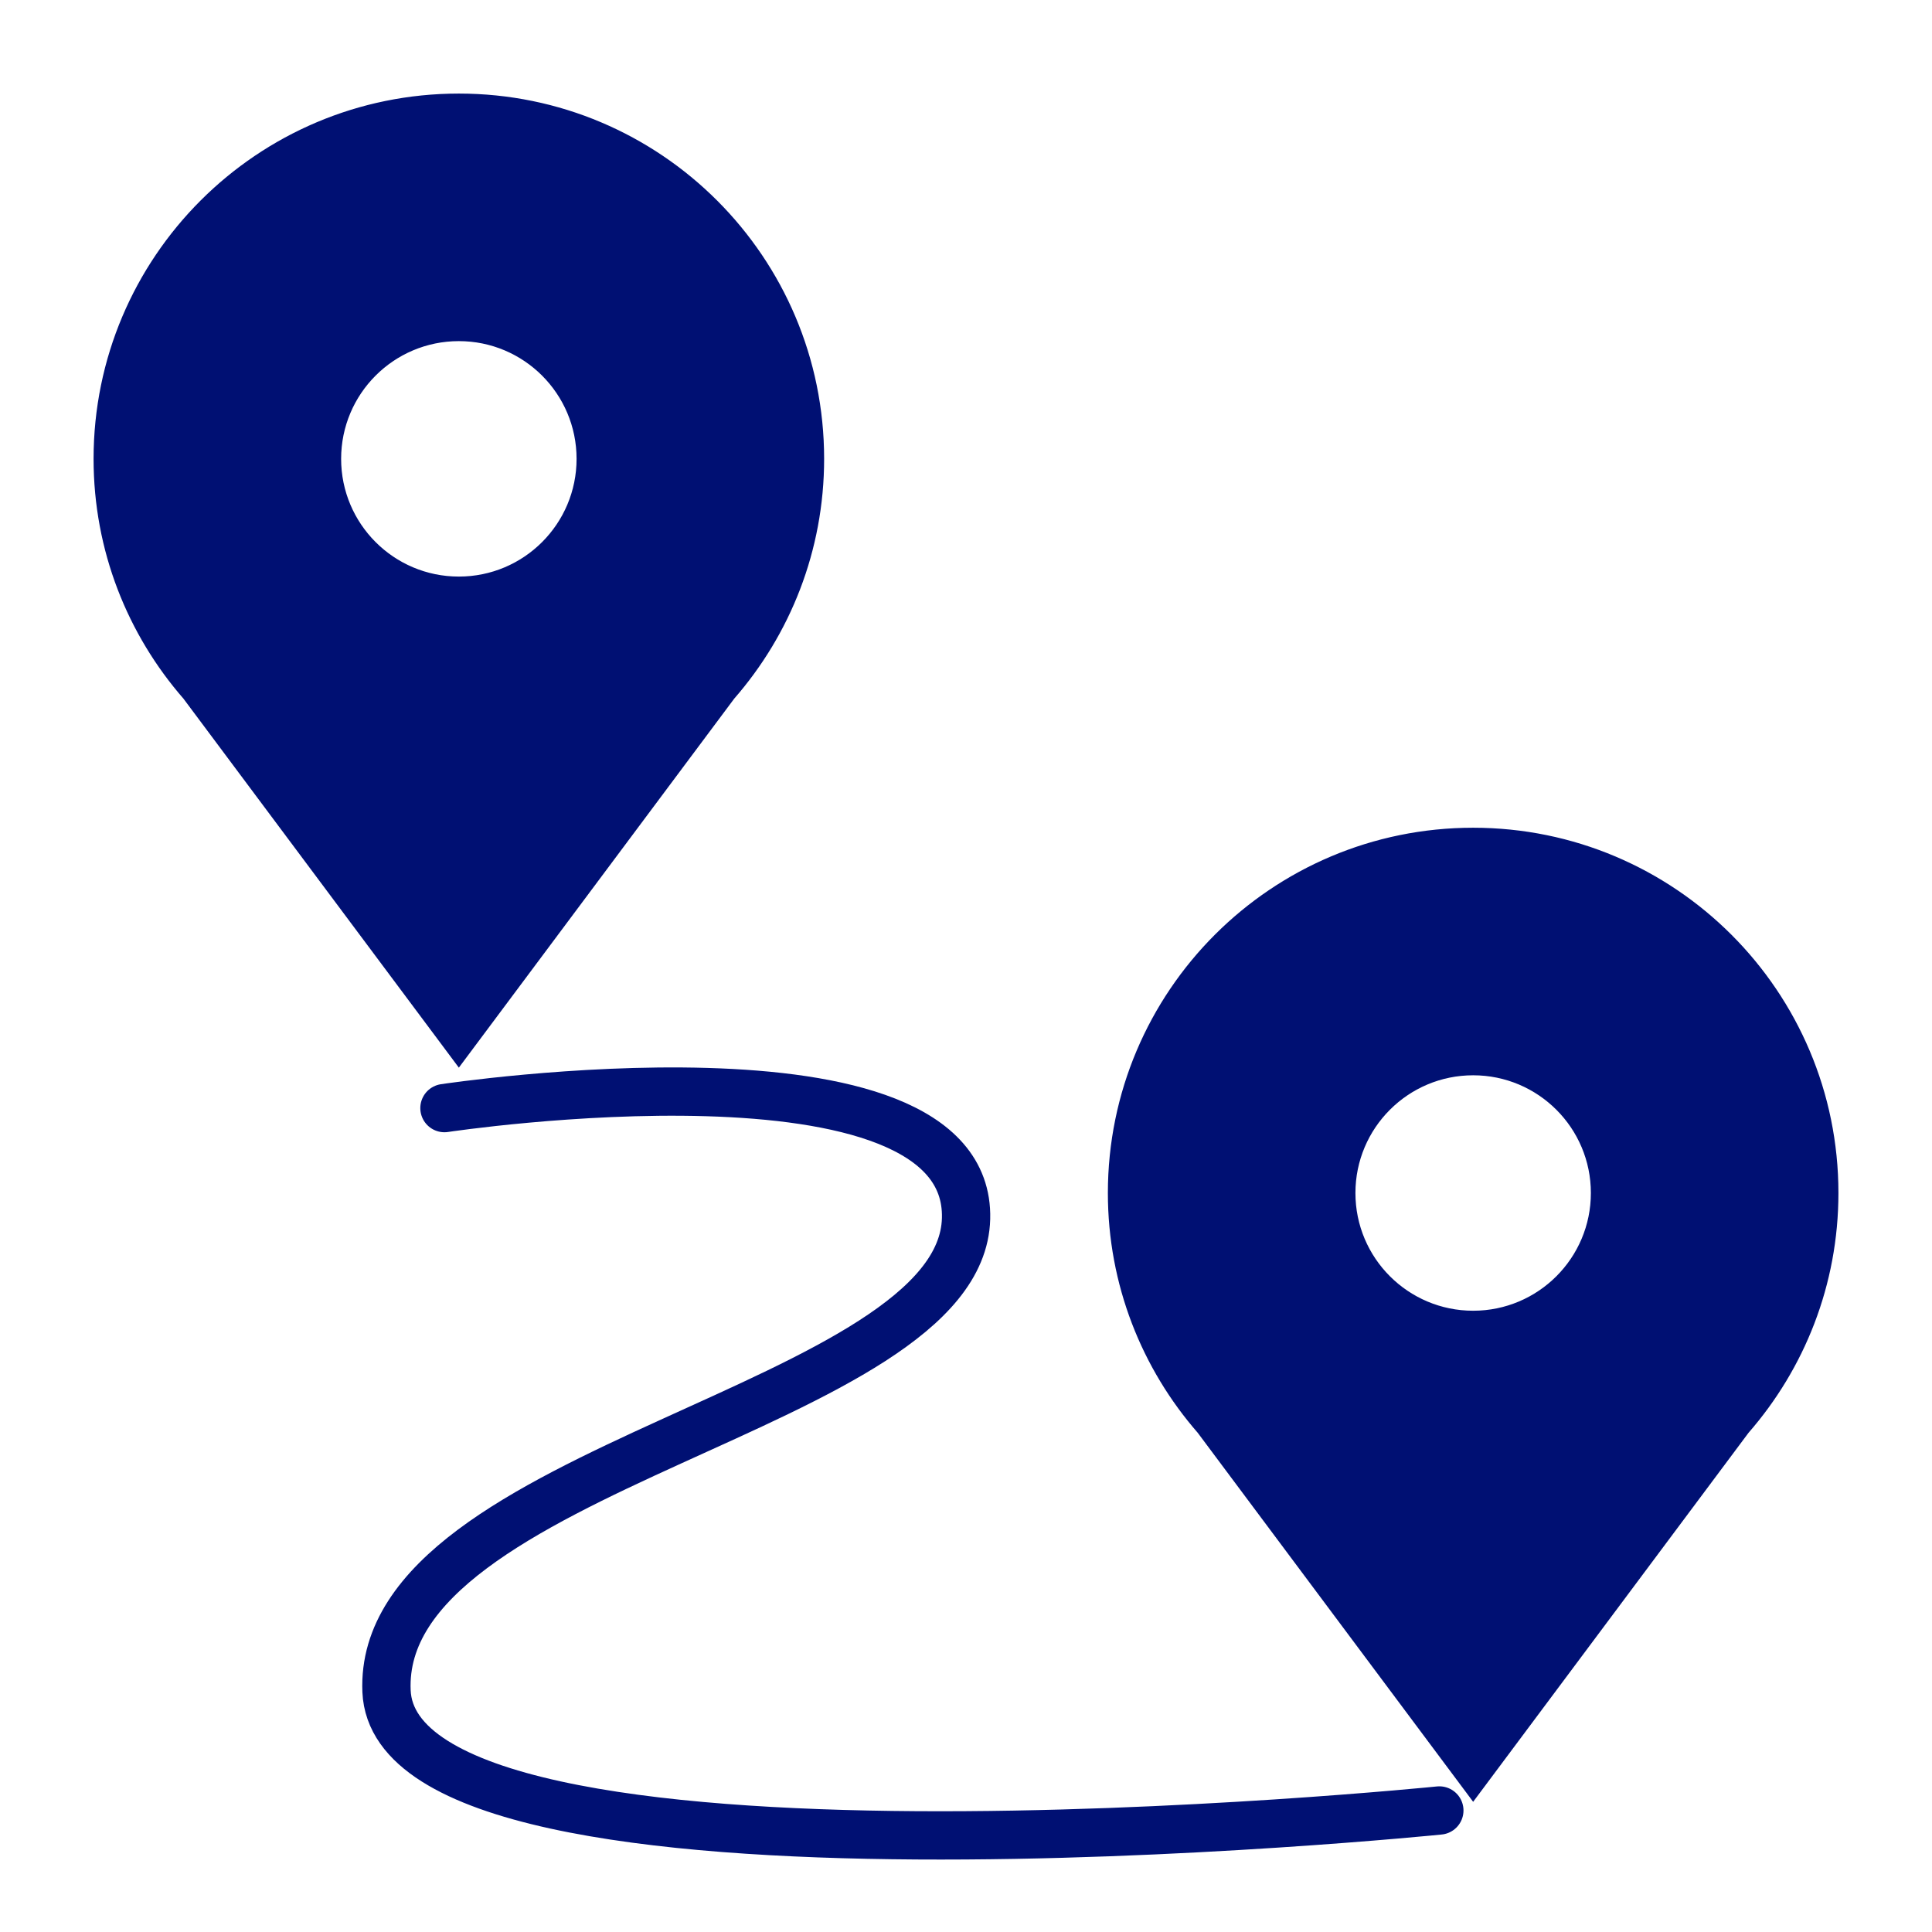
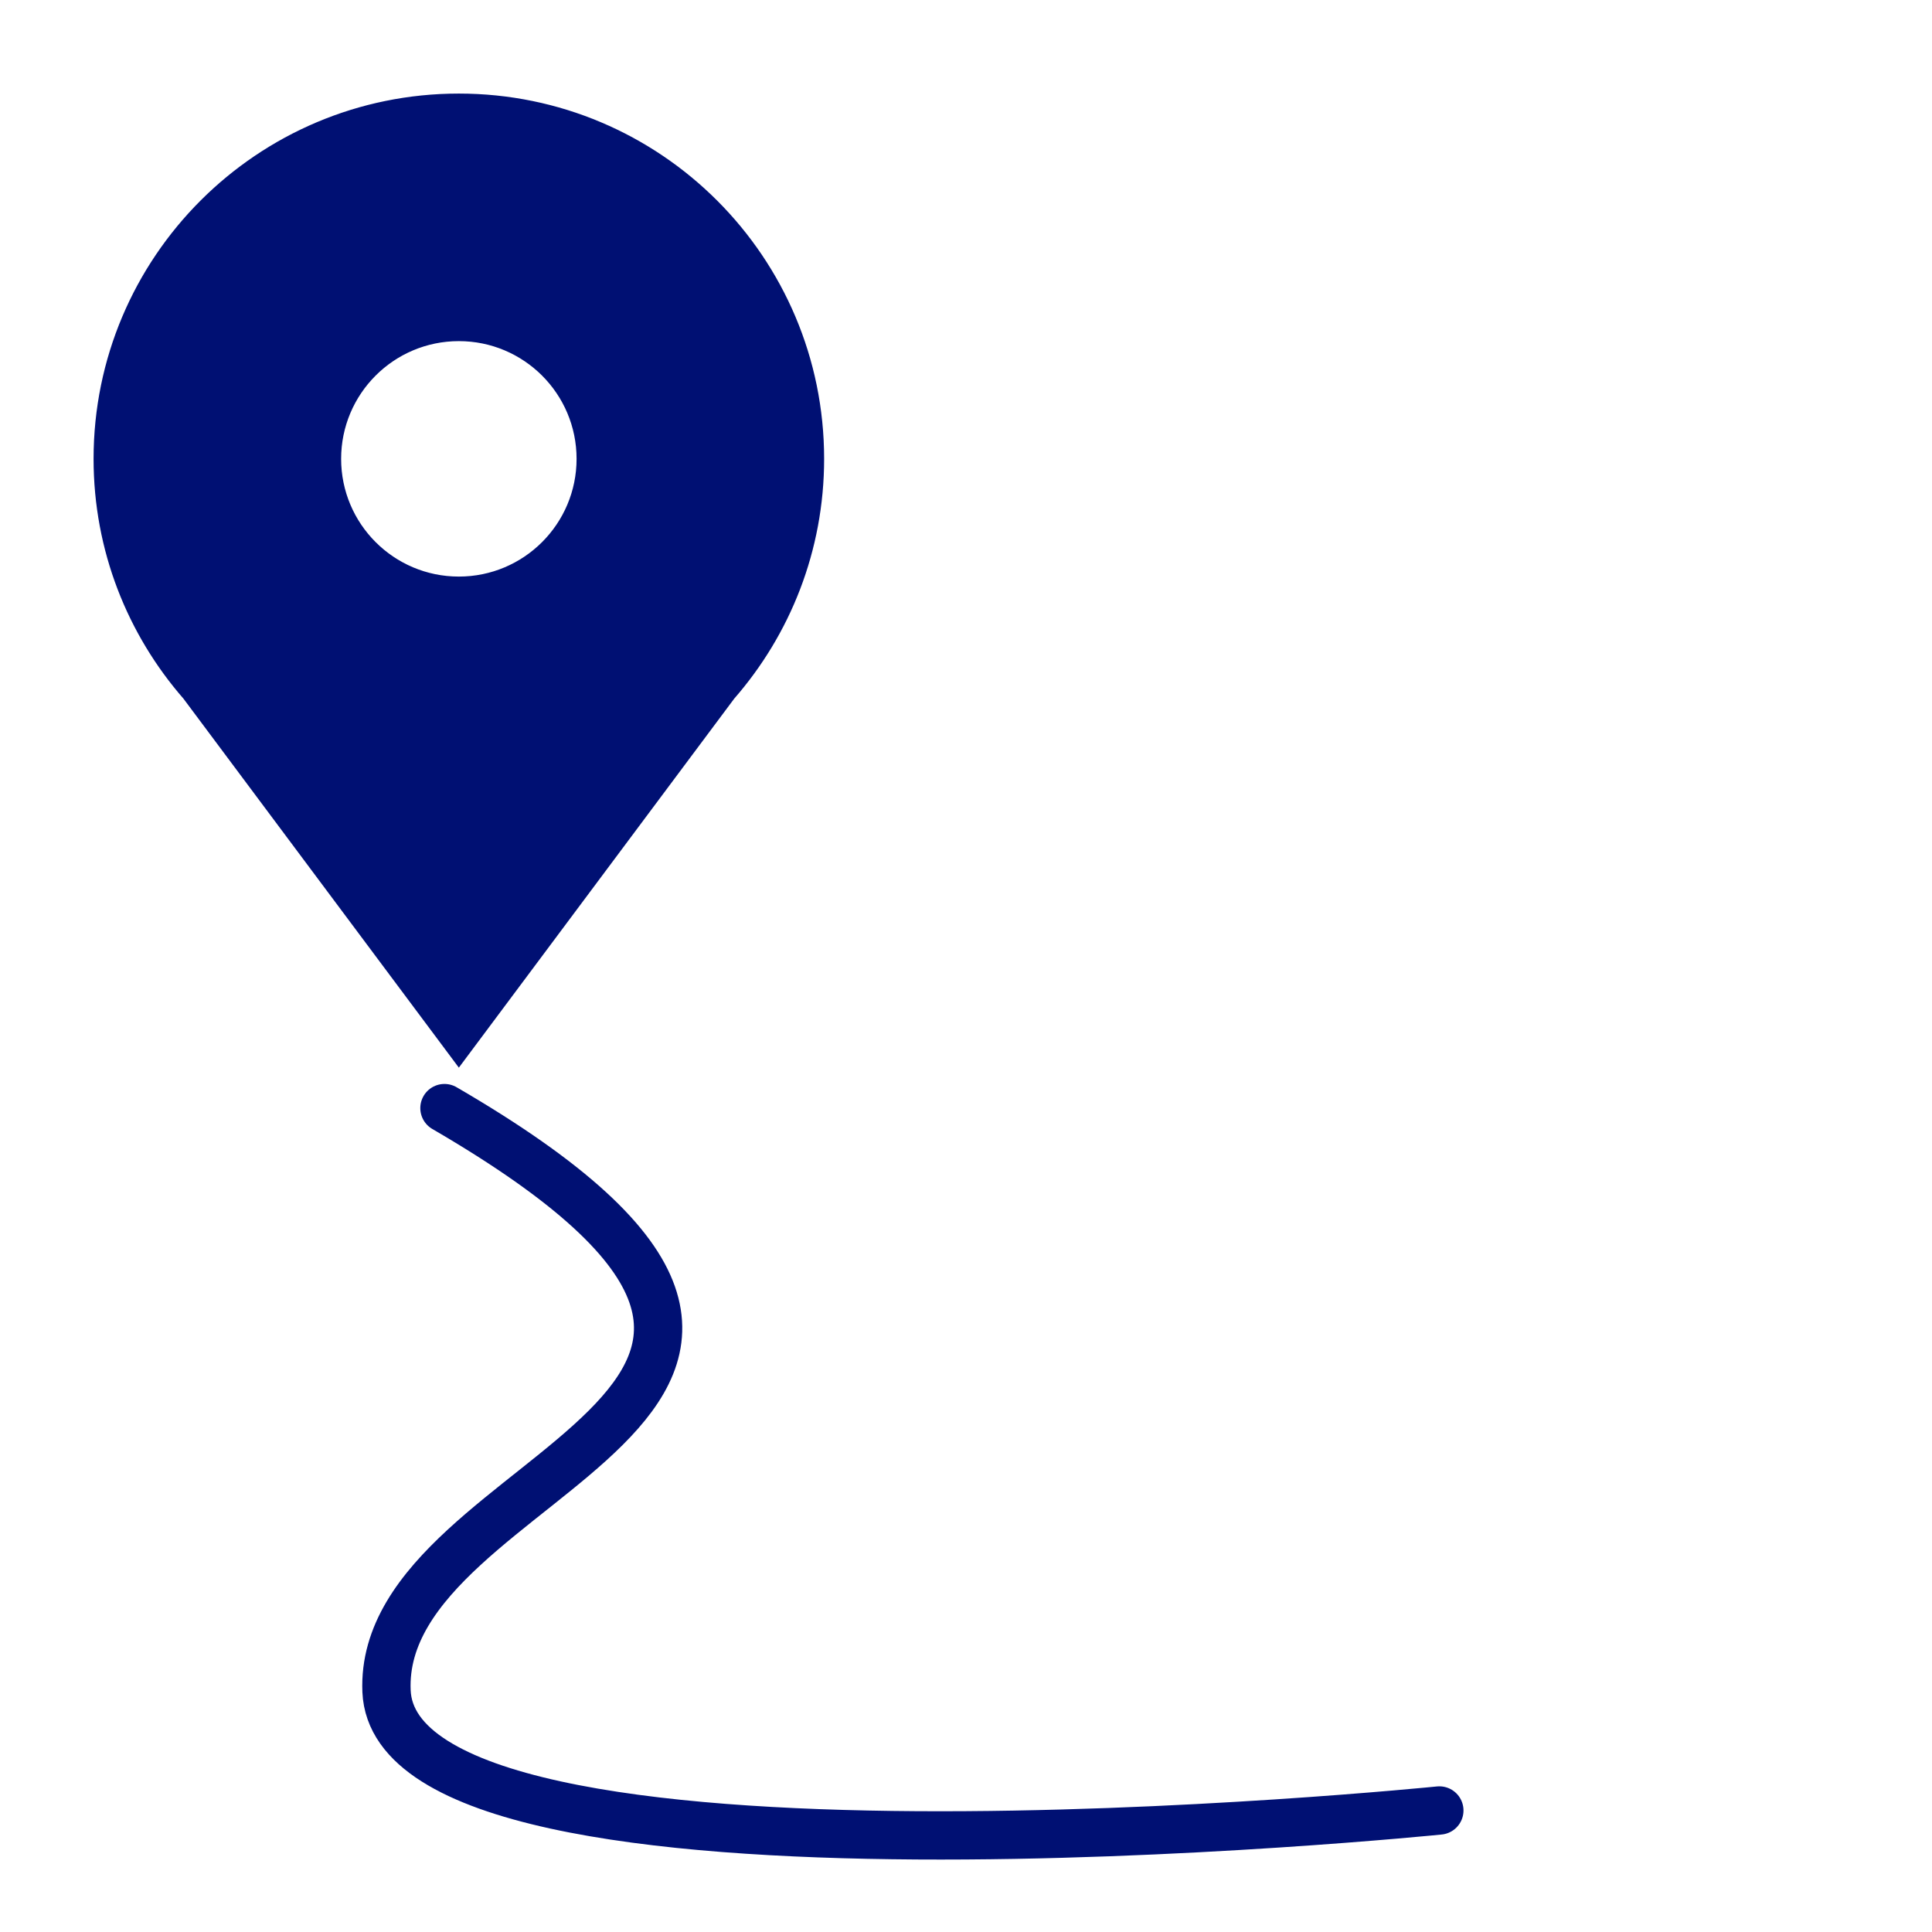
<svg xmlns="http://www.w3.org/2000/svg" width="60" height="60" viewBox="0 0 60 60" fill="none">
-   <path d="M13.803 34.413C13.803 34.413 30.152 31.943 30.002 37.843C29.852 43.742 11.704 45.525 12.004 52.522C12.304 59.519 44.7 56.226 44.7 56.226" stroke="#001073" stroke-width="1.5" stroke-linecap="round" />
+   <path d="M13.803 34.413C29.852 43.742 11.704 45.525 12.004 52.522C12.304 59.519 44.7 56.226 44.7 56.226" stroke="#001073" stroke-width="1.5" stroke-linecap="round" />
  <path d="M14.25 3C20.463 3 25.5 8.037 25.5 14.25C25.5 17.082 24.451 19.667 22.724 21.645L14.25 33L5.775 21.645C4.048 19.667 3 17.082 3 14.25C3 8.037 8.037 3 14.25 3ZM14.25 10.5C12.179 10.5 10.5 12.179 10.5 14.25C10.5 16.321 12.179 18 14.25 18C16.321 18 18 16.321 18 14.25C18 12.179 16.321 10.5 14.25 10.5Z" fill="#001073" />
  <path d="M22.724 21.645L22.653 21.583L22.648 21.588L22.724 21.645ZM14.25 33L14.175 33.056L14.25 33.157L14.325 33.056L14.25 33ZM5.775 21.645L5.851 21.588L5.846 21.583L5.775 21.645ZM14.25 10.5L14.25 10.406L14.25 10.406L14.25 10.5ZM10.5 14.25L10.406 14.25V14.25H10.5ZM14.25 18L14.25 18.094H14.25V18ZM18 14.25L18.094 14.25L18.094 14.25L18 14.25ZM14.25 3V3.094C20.411 3.094 25.406 8.089 25.406 14.25H25.5H25.594C25.594 7.985 20.515 2.906 14.25 2.906V3ZM25.5 14.25H25.406C25.406 17.058 24.366 19.622 22.653 21.583L22.724 21.645L22.794 21.706C24.536 19.712 25.594 17.105 25.594 14.25H25.5ZM22.724 21.645L22.648 21.588L14.175 32.944L14.25 33L14.325 33.056L22.799 21.701L22.724 21.645ZM14.25 33L14.325 32.944L5.851 21.588L5.775 21.645L5.7 21.701L14.175 33.056L14.25 33ZM5.775 21.645L5.846 21.583C4.133 19.622 3.094 17.058 3.094 14.25H3H2.906C2.906 17.105 3.964 19.712 5.705 21.706L5.775 21.645ZM3 14.25H3.094C3.094 8.089 8.089 3.094 14.25 3.094V3V2.906C7.985 2.906 2.906 7.985 2.906 14.25H3ZM14.25 10.5L14.25 10.406C12.127 10.406 10.406 12.127 10.406 14.25L10.5 14.25L10.594 14.25C10.594 12.231 12.231 10.594 14.25 10.594L14.25 10.5ZM10.5 14.25H10.406C10.406 16.373 12.127 18.094 14.25 18.094L14.25 18L14.25 17.906C12.231 17.906 10.594 16.269 10.594 14.25H10.5ZM14.25 18V18.094C16.373 18.094 18.094 16.373 18.094 14.25H18H17.906C17.906 16.269 16.269 17.906 14.25 17.906V18ZM18 14.25L18.094 14.25C18.094 12.127 16.373 10.406 14.25 10.406V10.5V10.594C16.269 10.594 17.906 12.231 17.906 14.25L18 14.25Z" fill="#001073" />
-   <path d="M45.75 25.8C51.963 25.8 57 30.837 57 37.05C57 39.882 55.951 42.467 54.224 44.444L45.75 55.8L37.275 44.444C35.548 42.467 34.5 39.882 34.5 37.05C34.5 30.837 39.537 25.8 45.75 25.8ZM45.75 33.3C43.679 33.3 42 34.979 42 37.05C42 39.121 43.679 40.8 45.75 40.8C47.821 40.8 49.5 39.121 49.5 37.05C49.5 34.979 47.821 33.3 45.75 33.3Z" fill="#001073" />
-   <path d="M54.224 44.444L54.153 44.383L54.148 44.388L54.224 44.444ZM45.75 55.8L45.675 55.856L45.75 55.957L45.825 55.856L45.75 55.8ZM37.275 44.444L37.351 44.388L37.346 44.383L37.275 44.444ZM45.75 33.3L45.75 33.206H45.75V33.3ZM42 37.05L41.906 37.05V37.05H42ZM45.75 40.8L45.75 40.894L45.75 40.894L45.75 40.8ZM49.5 37.05L49.594 37.05L49.594 37.05L49.5 37.05ZM45.75 25.8V25.894C51.911 25.894 56.906 30.889 56.906 37.05H57H57.094C57.094 30.785 52.015 25.706 45.75 25.706V25.8ZM57 37.05H56.906C56.906 39.858 55.866 42.422 54.153 44.383L54.224 44.444L54.294 44.506C56.036 42.512 57.094 39.905 57.094 37.05H57ZM54.224 44.444L54.148 44.388L45.675 55.744L45.75 55.8L45.825 55.856L54.299 44.501L54.224 44.444ZM45.75 55.8L45.825 55.744L37.35 44.388L37.275 44.444L37.2 44.501L45.675 55.856L45.75 55.8ZM37.275 44.444L37.346 44.383C35.633 42.422 34.594 39.858 34.594 37.05H34.5H34.406C34.406 39.905 35.464 42.512 37.205 44.506L37.275 44.444ZM34.5 37.05H34.594C34.594 30.889 39.589 25.894 45.75 25.894V25.8V25.706C39.485 25.706 34.406 30.785 34.406 37.05H34.5ZM45.75 33.3V33.206C43.627 33.206 41.906 34.927 41.906 37.05L42 37.05L42.094 37.05C42.094 35.031 43.731 33.394 45.75 33.394V33.3ZM42 37.05H41.906C41.906 39.173 43.627 40.894 45.75 40.894V40.8V40.706C43.731 40.706 42.094 39.069 42.094 37.05H42ZM45.75 40.8L45.75 40.894C47.873 40.894 49.594 39.173 49.594 37.05H49.5H49.406C49.406 39.069 47.769 40.706 45.75 40.706L45.75 40.8ZM49.5 37.05L49.594 37.05C49.594 34.927 47.873 33.206 45.75 33.206L45.75 33.3L45.75 33.394C47.769 33.394 49.406 35.031 49.406 37.05L49.5 37.05Z" fill="#001073" />
</svg>